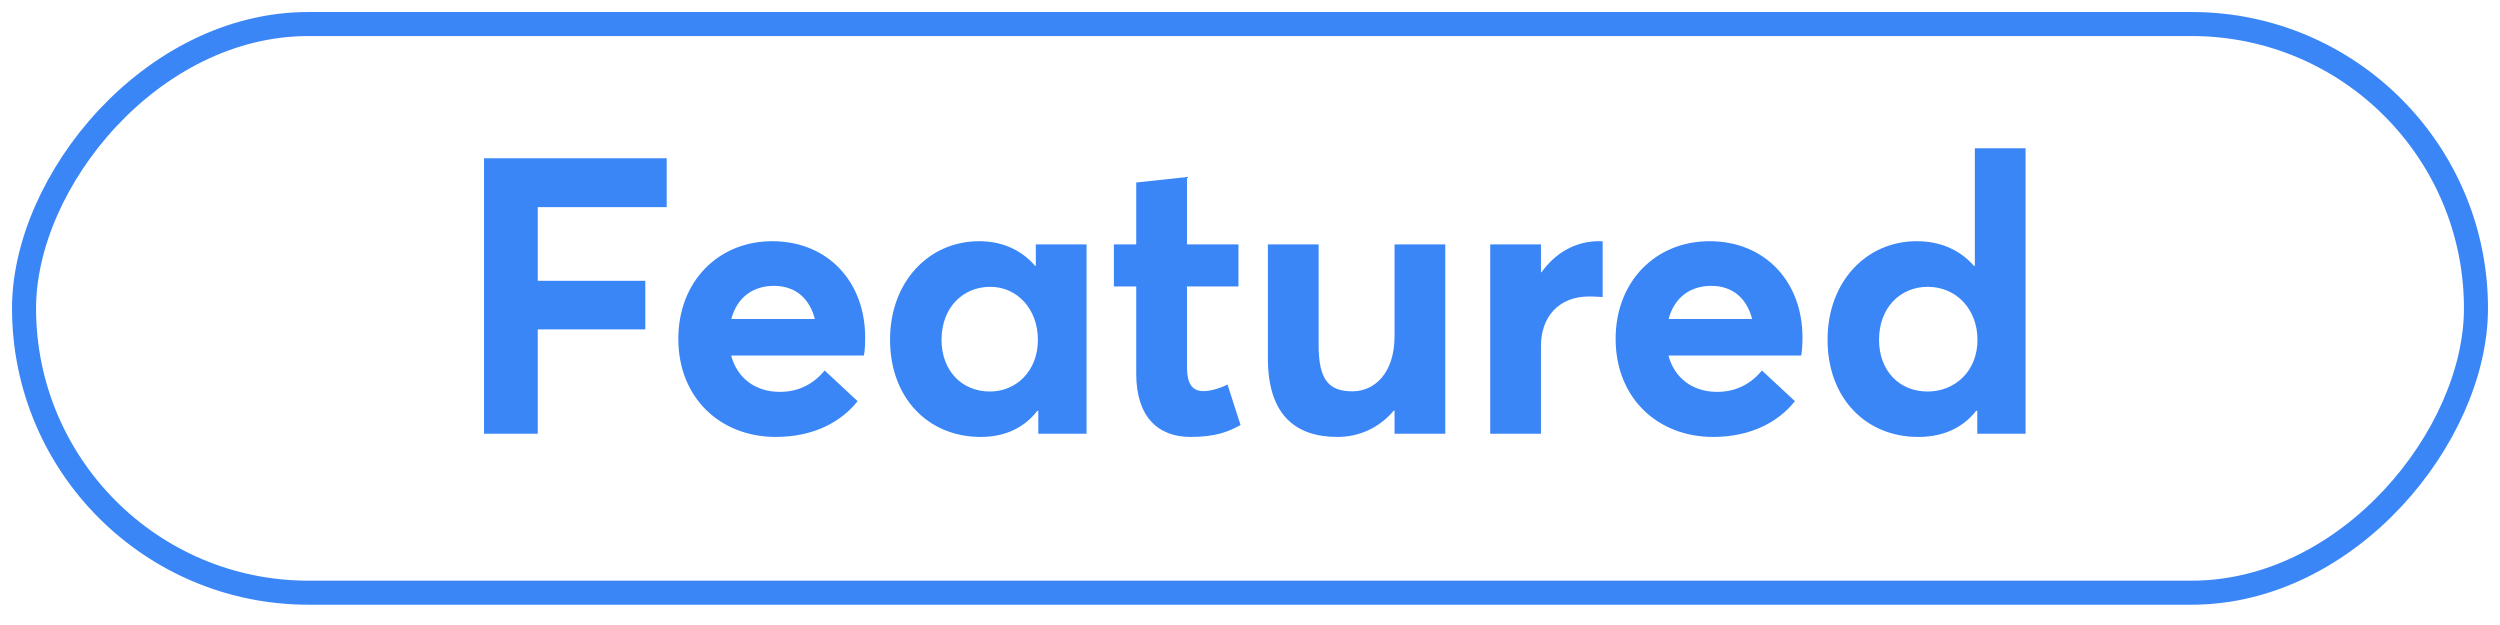
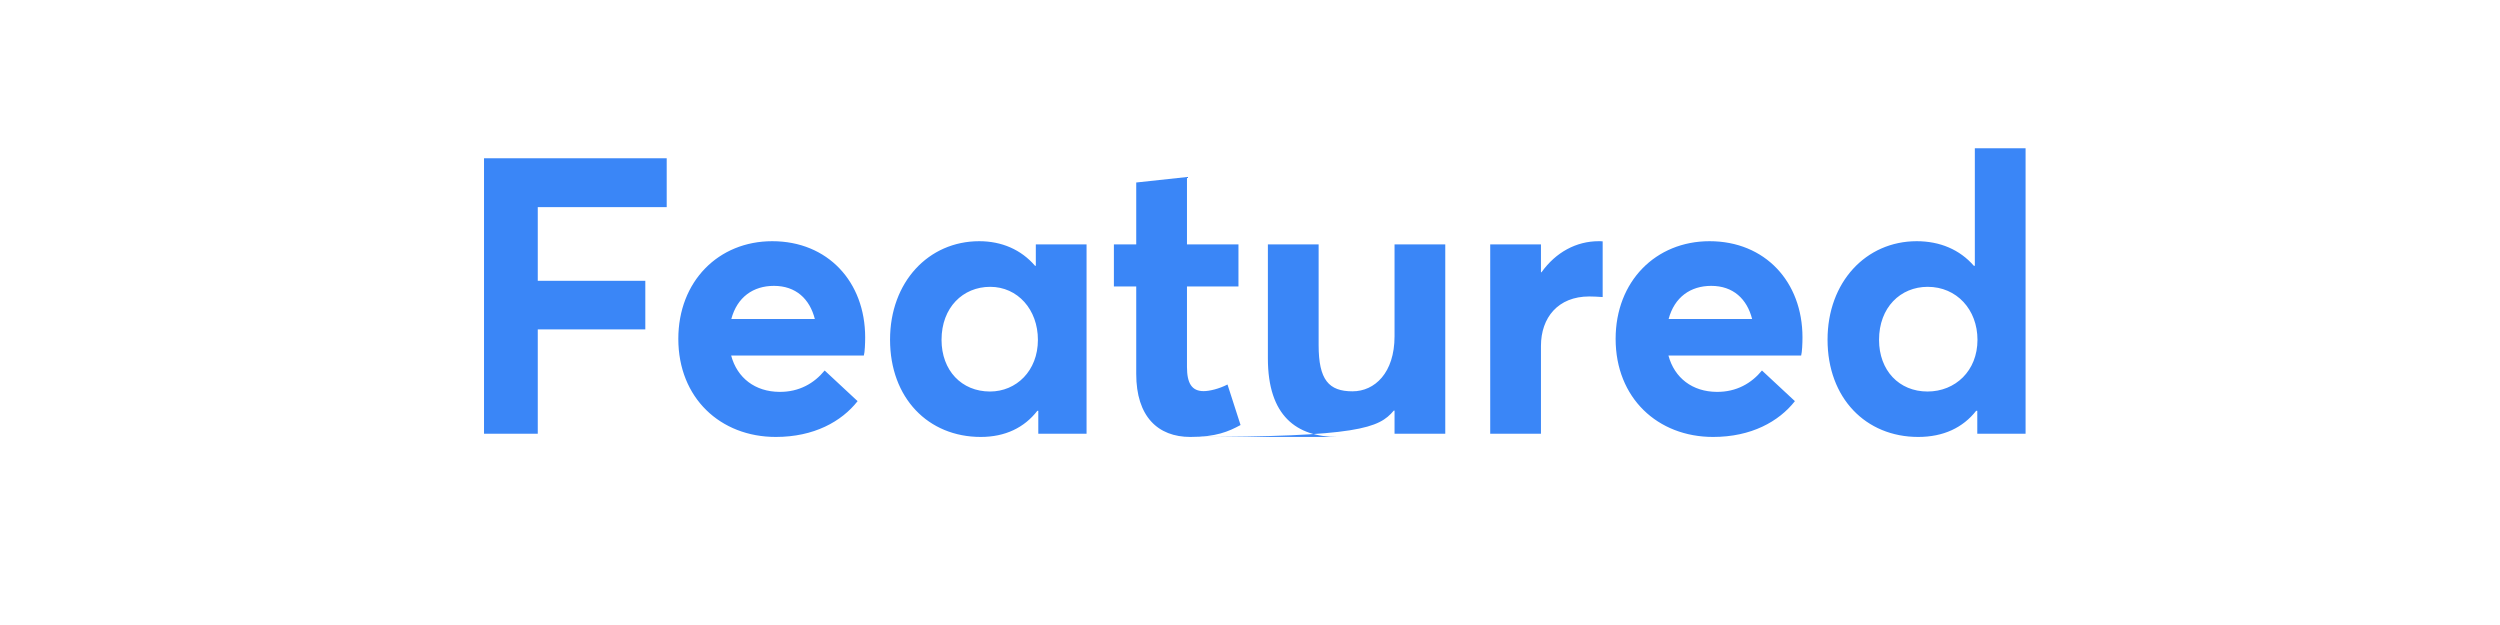
<svg xmlns="http://www.w3.org/2000/svg" width="104px" height="26px" viewBox="0 0 104 26">
  <title>completed-tag copy</title>
  <g id="Shift-Marketplace" stroke="none" stroke-width="1" fill="none" fill-rule="evenodd">
    <g id="on-shift-tag" transform="translate(1, 1)">
-       <rect id="Rectangle" stroke="#3A86F7" transform="translate(51, 11.828) scale(1, -1) translate(-51, -11.828) " x="0" y="0" width="102" height="23.656" rx="11.828" />
-       <path d="M21.371,17.043 L21.371,12.704 L25.845,12.704 L25.845,10.68 L21.371,10.68 L21.371,7.616 L26.735,7.616 L26.735,5.584 L19.135,5.584 L19.135,17.043 L21.371,17.043 Z M31.274,17.177 C32.857,17.177 34.007,16.539 34.676,15.688 L33.306,14.413 C32.873,14.94 32.251,15.31 31.424,15.302 C30.416,15.295 29.667,14.727 29.416,13.79 L34.936,13.79 C34.976,13.649 34.991,13.286 34.991,13.034 C34.991,10.727 33.44,9.034 31.124,9.034 C28.888,9.034 27.218,10.703 27.218,13.097 C27.218,15.555 28.967,17.177 31.274,17.177 Z M32.897,12.27 L29.423,12.27 C29.667,11.357 30.337,10.892 31.195,10.892 C32.109,10.892 32.684,11.435 32.897,12.27 Z M39.799,17.177 C40.815,17.177 41.61,16.791 42.153,16.09 L42.193,16.09 L42.193,17.043 L44.201,17.043 L44.201,9.167 L42.09,9.168 L42.09,10.058 L42.059,10.058 C41.476,9.38 40.665,9.034 39.736,9.034 C37.625,9.034 36.026,10.735 36.026,13.129 C36.026,15.562 37.617,17.177 39.799,17.177 Z M40.184,15.287 C39.003,15.287 38.168,14.413 38.168,13.137 C38.168,11.79 39.058,10.932 40.192,10.932 C41.334,10.932 42.177,11.877 42.177,13.137 C42.177,14.428 41.279,15.287 40.184,15.287 Z M48.52,17.177 C49.583,17.177 50.103,16.956 50.607,16.681 L50.064,14.995 C49.709,15.177 49.315,15.271 49.071,15.271 C48.575,15.271 48.378,14.94 48.378,14.263 L48.378,10.916 L50.52,10.916 L50.52,9.168 L48.378,9.168 L48.378,6.364 L46.267,6.592 L46.267,9.168 L45.338,9.168 L45.338,10.916 L46.267,10.916 L46.267,14.554 C46.267,16.326 47.165,17.177 48.52,17.177 L48.52,17.177 Z M54.642,17.177 C55.532,17.177 56.367,16.807 56.981,16.082 L57.013,16.082 L57.013,17.043 L59.123,17.043 L59.123,9.167 L57.013,9.167 L57.013,12.987 C57.013,14.515 56.186,15.279 55.264,15.279 C54.28,15.279 53.855,14.806 53.855,13.357 L53.855,9.167 L51.744,9.167 L51.744,13.909 C51.744,16.311 52.941,17.177 54.642,17.177 Z M63.104,17.043 L63.104,13.389 C63.104,12.215 63.813,11.333 65.112,11.333 C65.23,11.333 65.459,11.341 65.671,11.357 L65.671,9.041 C65.624,9.034 65.569,9.034 65.506,9.034 L65.506,9.034 C64.577,9.034 63.726,9.49 63.127,10.325 L63.104,10.325 L63.104,9.168 L60.993,9.168 L60.993,17.043 L63.104,17.043 Z M70.266,17.177 C71.849,17.177 72.998,16.539 73.668,15.688 L72.298,14.413 C71.864,14.94 71.242,15.31 70.415,15.302 C69.407,15.295 68.659,14.727 68.407,13.79 L73.928,13.79 C73.967,13.649 73.983,13.286 73.983,13.034 L73.983,13.034 C73.983,10.727 72.432,9.034 70.116,9.034 C67.879,9.034 66.21,10.703 66.21,13.097 C66.21,15.555 67.958,17.177 70.266,17.177 Z M71.888,12.27 L68.415,12.27 C68.659,11.357 69.329,10.892 70.187,10.892 C71.1,10.892 71.675,11.435 71.888,12.27 Z M78.798,17.177 C79.846,17.177 80.657,16.791 81.208,16.09 L81.255,16.09 L81.255,17.043 L83.264,17.043 L83.264,5.167 L81.153,5.167 L81.153,10.058 L81.113,10.058 C80.523,9.38 79.696,9.034 78.735,9.034 C76.624,9.034 75.026,10.735 75.026,13.129 C75.026,15.562 76.617,17.177 78.798,17.177 Z M79.184,15.287 C78.003,15.287 77.168,14.413 77.168,13.137 C77.168,11.79 78.058,10.932 79.192,10.932 C80.397,10.932 81.263,11.877 81.263,13.137 C81.263,14.428 80.342,15.287 79.184,15.287 Z" id="Featured" fill="#3A86F7" fill-rule="nonzero" />
+       <path d="M21.371,17.043 L21.371,12.704 L25.845,12.704 L25.845,10.68 L21.371,10.68 L21.371,7.616 L26.735,7.616 L26.735,5.584 L19.135,5.584 L19.135,17.043 L21.371,17.043 Z M31.274,17.177 C32.857,17.177 34.007,16.539 34.676,15.688 L33.306,14.413 C32.873,14.94 32.251,15.31 31.424,15.302 C30.416,15.295 29.667,14.727 29.416,13.79 L34.936,13.79 C34.976,13.649 34.991,13.286 34.991,13.034 C34.991,10.727 33.44,9.034 31.124,9.034 C28.888,9.034 27.218,10.703 27.218,13.097 C27.218,15.555 28.967,17.177 31.274,17.177 Z M32.897,12.27 L29.423,12.27 C29.667,11.357 30.337,10.892 31.195,10.892 C32.109,10.892 32.684,11.435 32.897,12.27 Z M39.799,17.177 C40.815,17.177 41.61,16.791 42.153,16.09 L42.193,16.09 L42.193,17.043 L44.201,17.043 L44.201,9.167 L42.09,9.168 L42.09,10.058 L42.059,10.058 C41.476,9.38 40.665,9.034 39.736,9.034 C37.625,9.034 36.026,10.735 36.026,13.129 C36.026,15.562 37.617,17.177 39.799,17.177 Z M40.184,15.287 C39.003,15.287 38.168,14.413 38.168,13.137 C38.168,11.79 39.058,10.932 40.192,10.932 C41.334,10.932 42.177,11.877 42.177,13.137 C42.177,14.428 41.279,15.287 40.184,15.287 Z M48.52,17.177 C49.583,17.177 50.103,16.956 50.607,16.681 L50.064,14.995 C49.709,15.177 49.315,15.271 49.071,15.271 C48.575,15.271 48.378,14.94 48.378,14.263 L48.378,10.916 L50.52,10.916 L50.52,9.168 L48.378,9.168 L48.378,6.364 L46.267,6.592 L46.267,9.168 L45.338,9.168 L45.338,10.916 L46.267,10.916 L46.267,14.554 C46.267,16.326 47.165,17.177 48.52,17.177 L48.52,17.177 Z C55.532,17.177 56.367,16.807 56.981,16.082 L57.013,16.082 L57.013,17.043 L59.123,17.043 L59.123,9.167 L57.013,9.167 L57.013,12.987 C57.013,14.515 56.186,15.279 55.264,15.279 C54.28,15.279 53.855,14.806 53.855,13.357 L53.855,9.167 L51.744,9.167 L51.744,13.909 C51.744,16.311 52.941,17.177 54.642,17.177 Z M63.104,17.043 L63.104,13.389 C63.104,12.215 63.813,11.333 65.112,11.333 C65.23,11.333 65.459,11.341 65.671,11.357 L65.671,9.041 C65.624,9.034 65.569,9.034 65.506,9.034 L65.506,9.034 C64.577,9.034 63.726,9.49 63.127,10.325 L63.104,10.325 L63.104,9.168 L60.993,9.168 L60.993,17.043 L63.104,17.043 Z M70.266,17.177 C71.849,17.177 72.998,16.539 73.668,15.688 L72.298,14.413 C71.864,14.94 71.242,15.31 70.415,15.302 C69.407,15.295 68.659,14.727 68.407,13.79 L73.928,13.79 C73.967,13.649 73.983,13.286 73.983,13.034 L73.983,13.034 C73.983,10.727 72.432,9.034 70.116,9.034 C67.879,9.034 66.21,10.703 66.21,13.097 C66.21,15.555 67.958,17.177 70.266,17.177 Z M71.888,12.27 L68.415,12.27 C68.659,11.357 69.329,10.892 70.187,10.892 C71.1,10.892 71.675,11.435 71.888,12.27 Z M78.798,17.177 C79.846,17.177 80.657,16.791 81.208,16.09 L81.255,16.09 L81.255,17.043 L83.264,17.043 L83.264,5.167 L81.153,5.167 L81.153,10.058 L81.113,10.058 C80.523,9.38 79.696,9.034 78.735,9.034 C76.624,9.034 75.026,10.735 75.026,13.129 C75.026,15.562 76.617,17.177 78.798,17.177 Z M79.184,15.287 C78.003,15.287 77.168,14.413 77.168,13.137 C77.168,11.79 78.058,10.932 79.192,10.932 C80.397,10.932 81.263,11.877 81.263,13.137 C81.263,14.428 80.342,15.287 79.184,15.287 Z" id="Featured" fill="#3A86F7" fill-rule="nonzero" />
    </g>
  </g>
</svg>